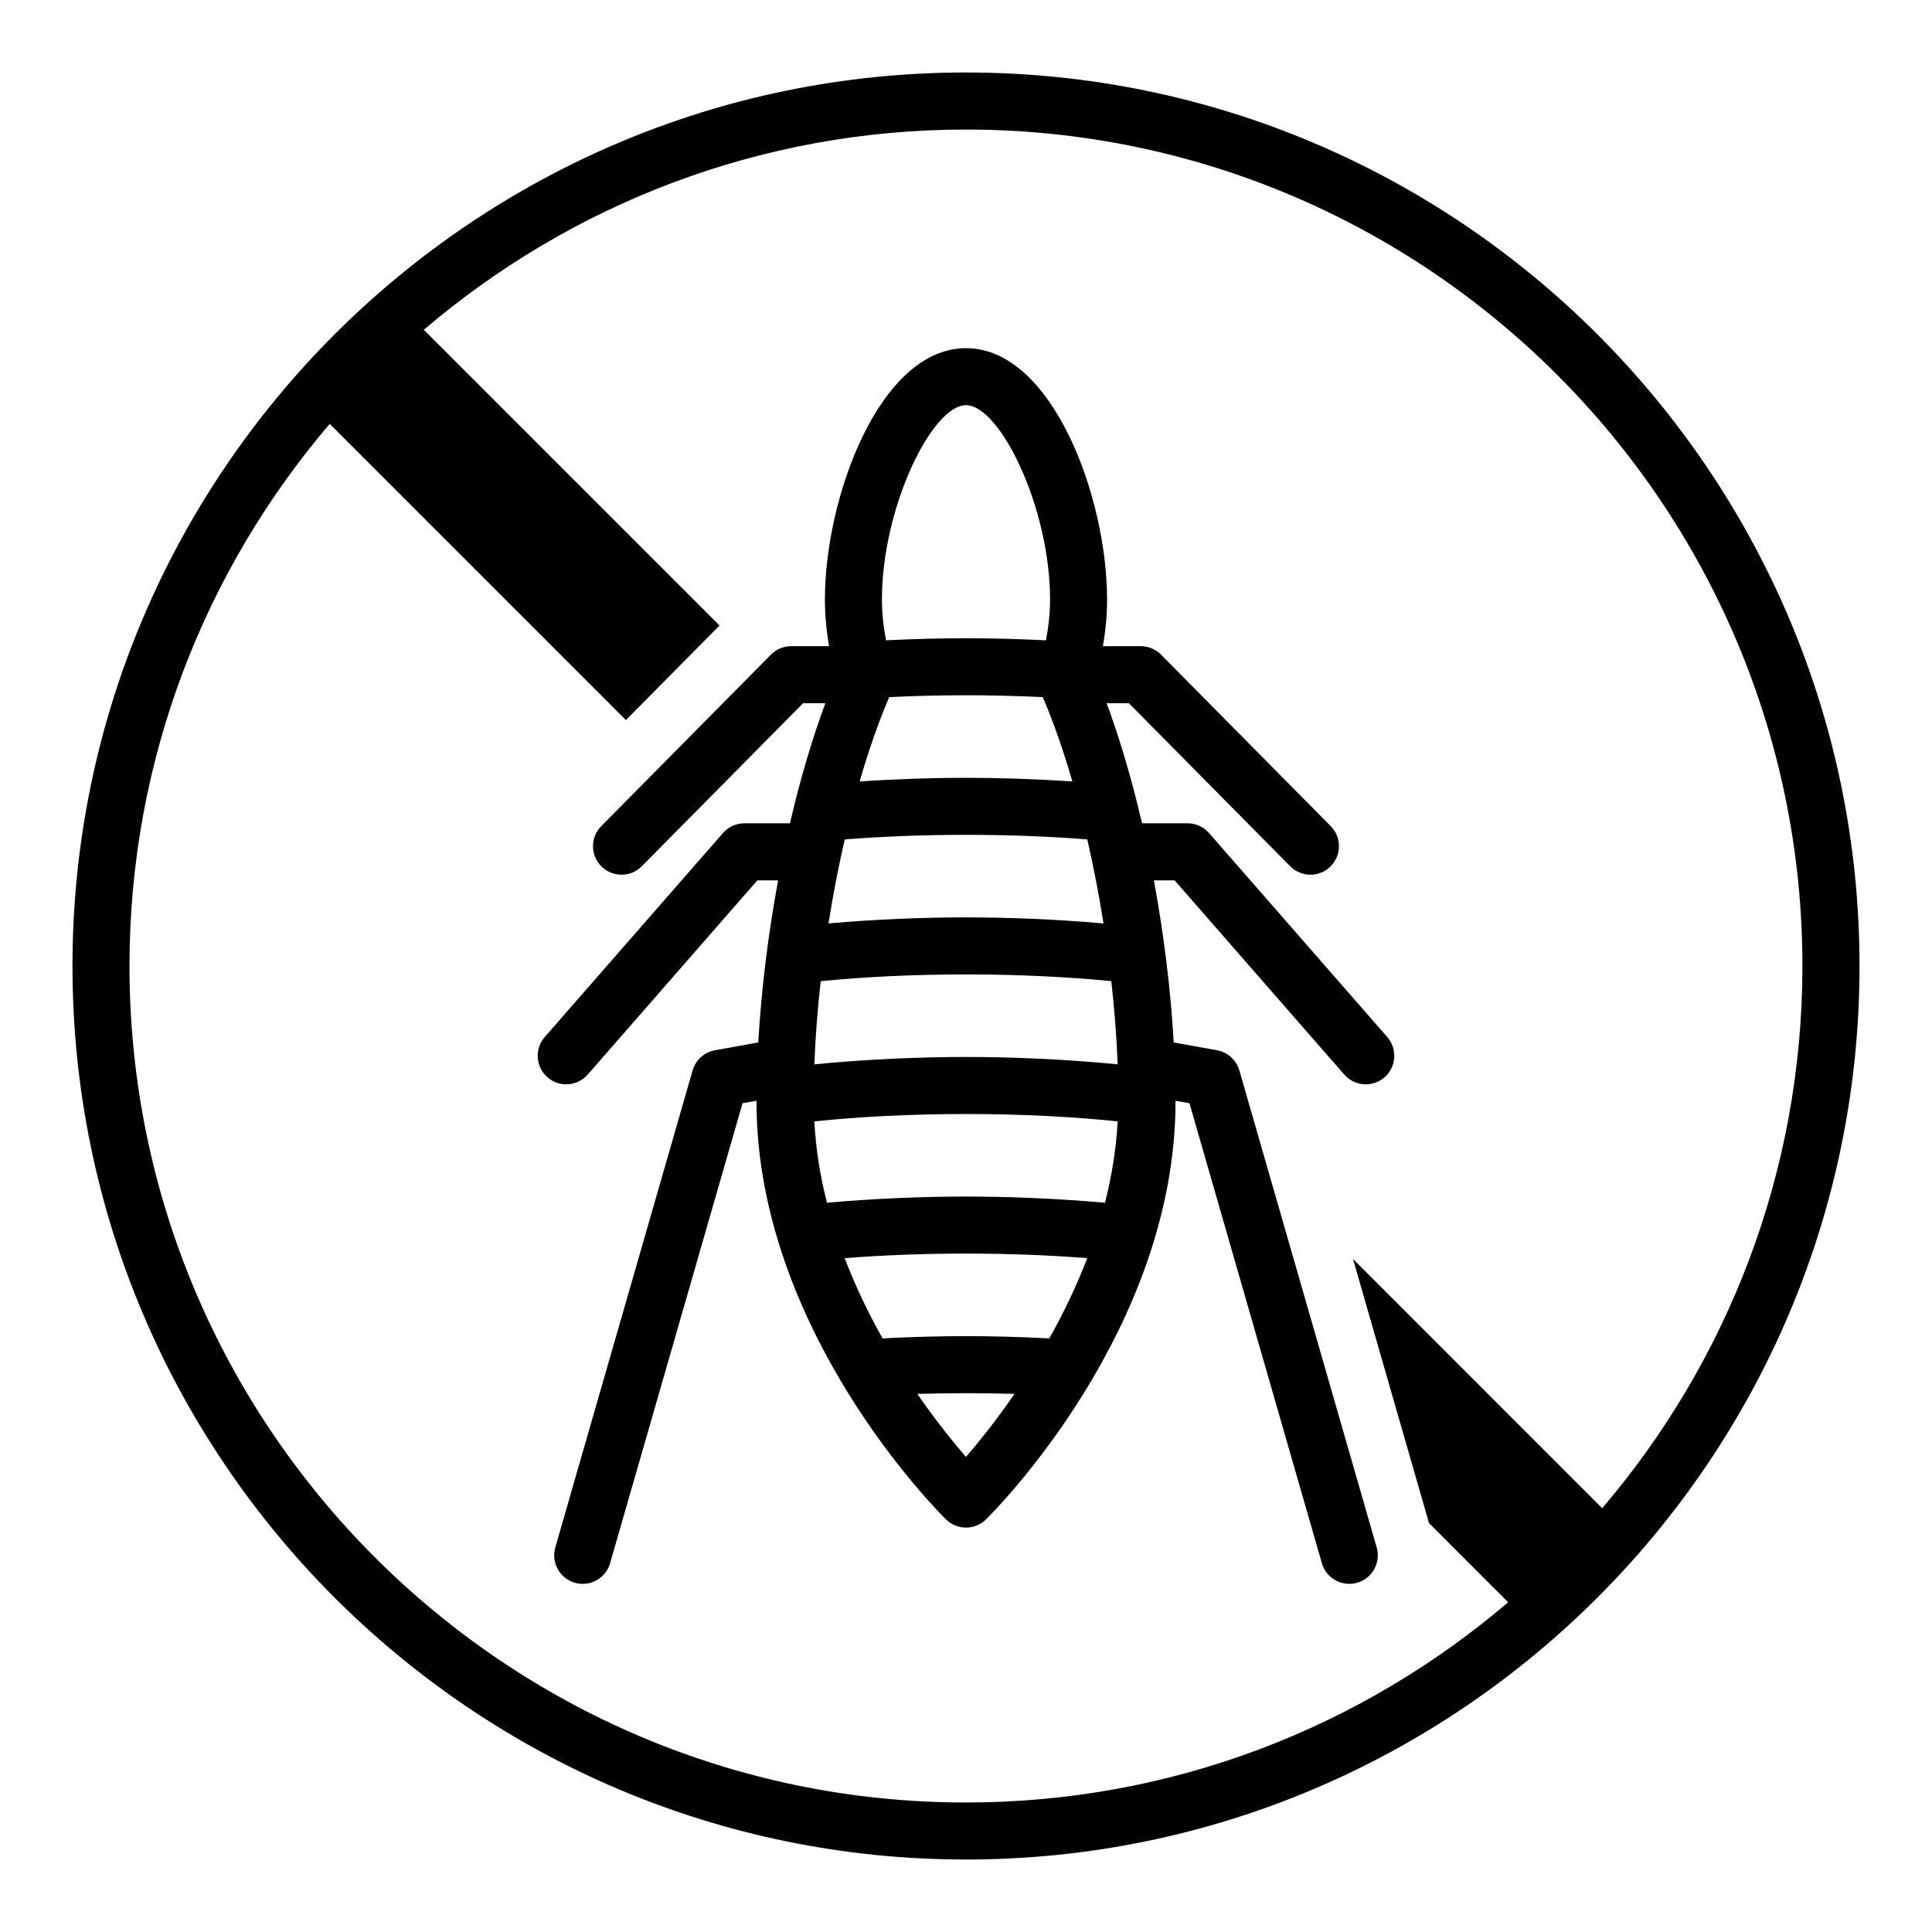
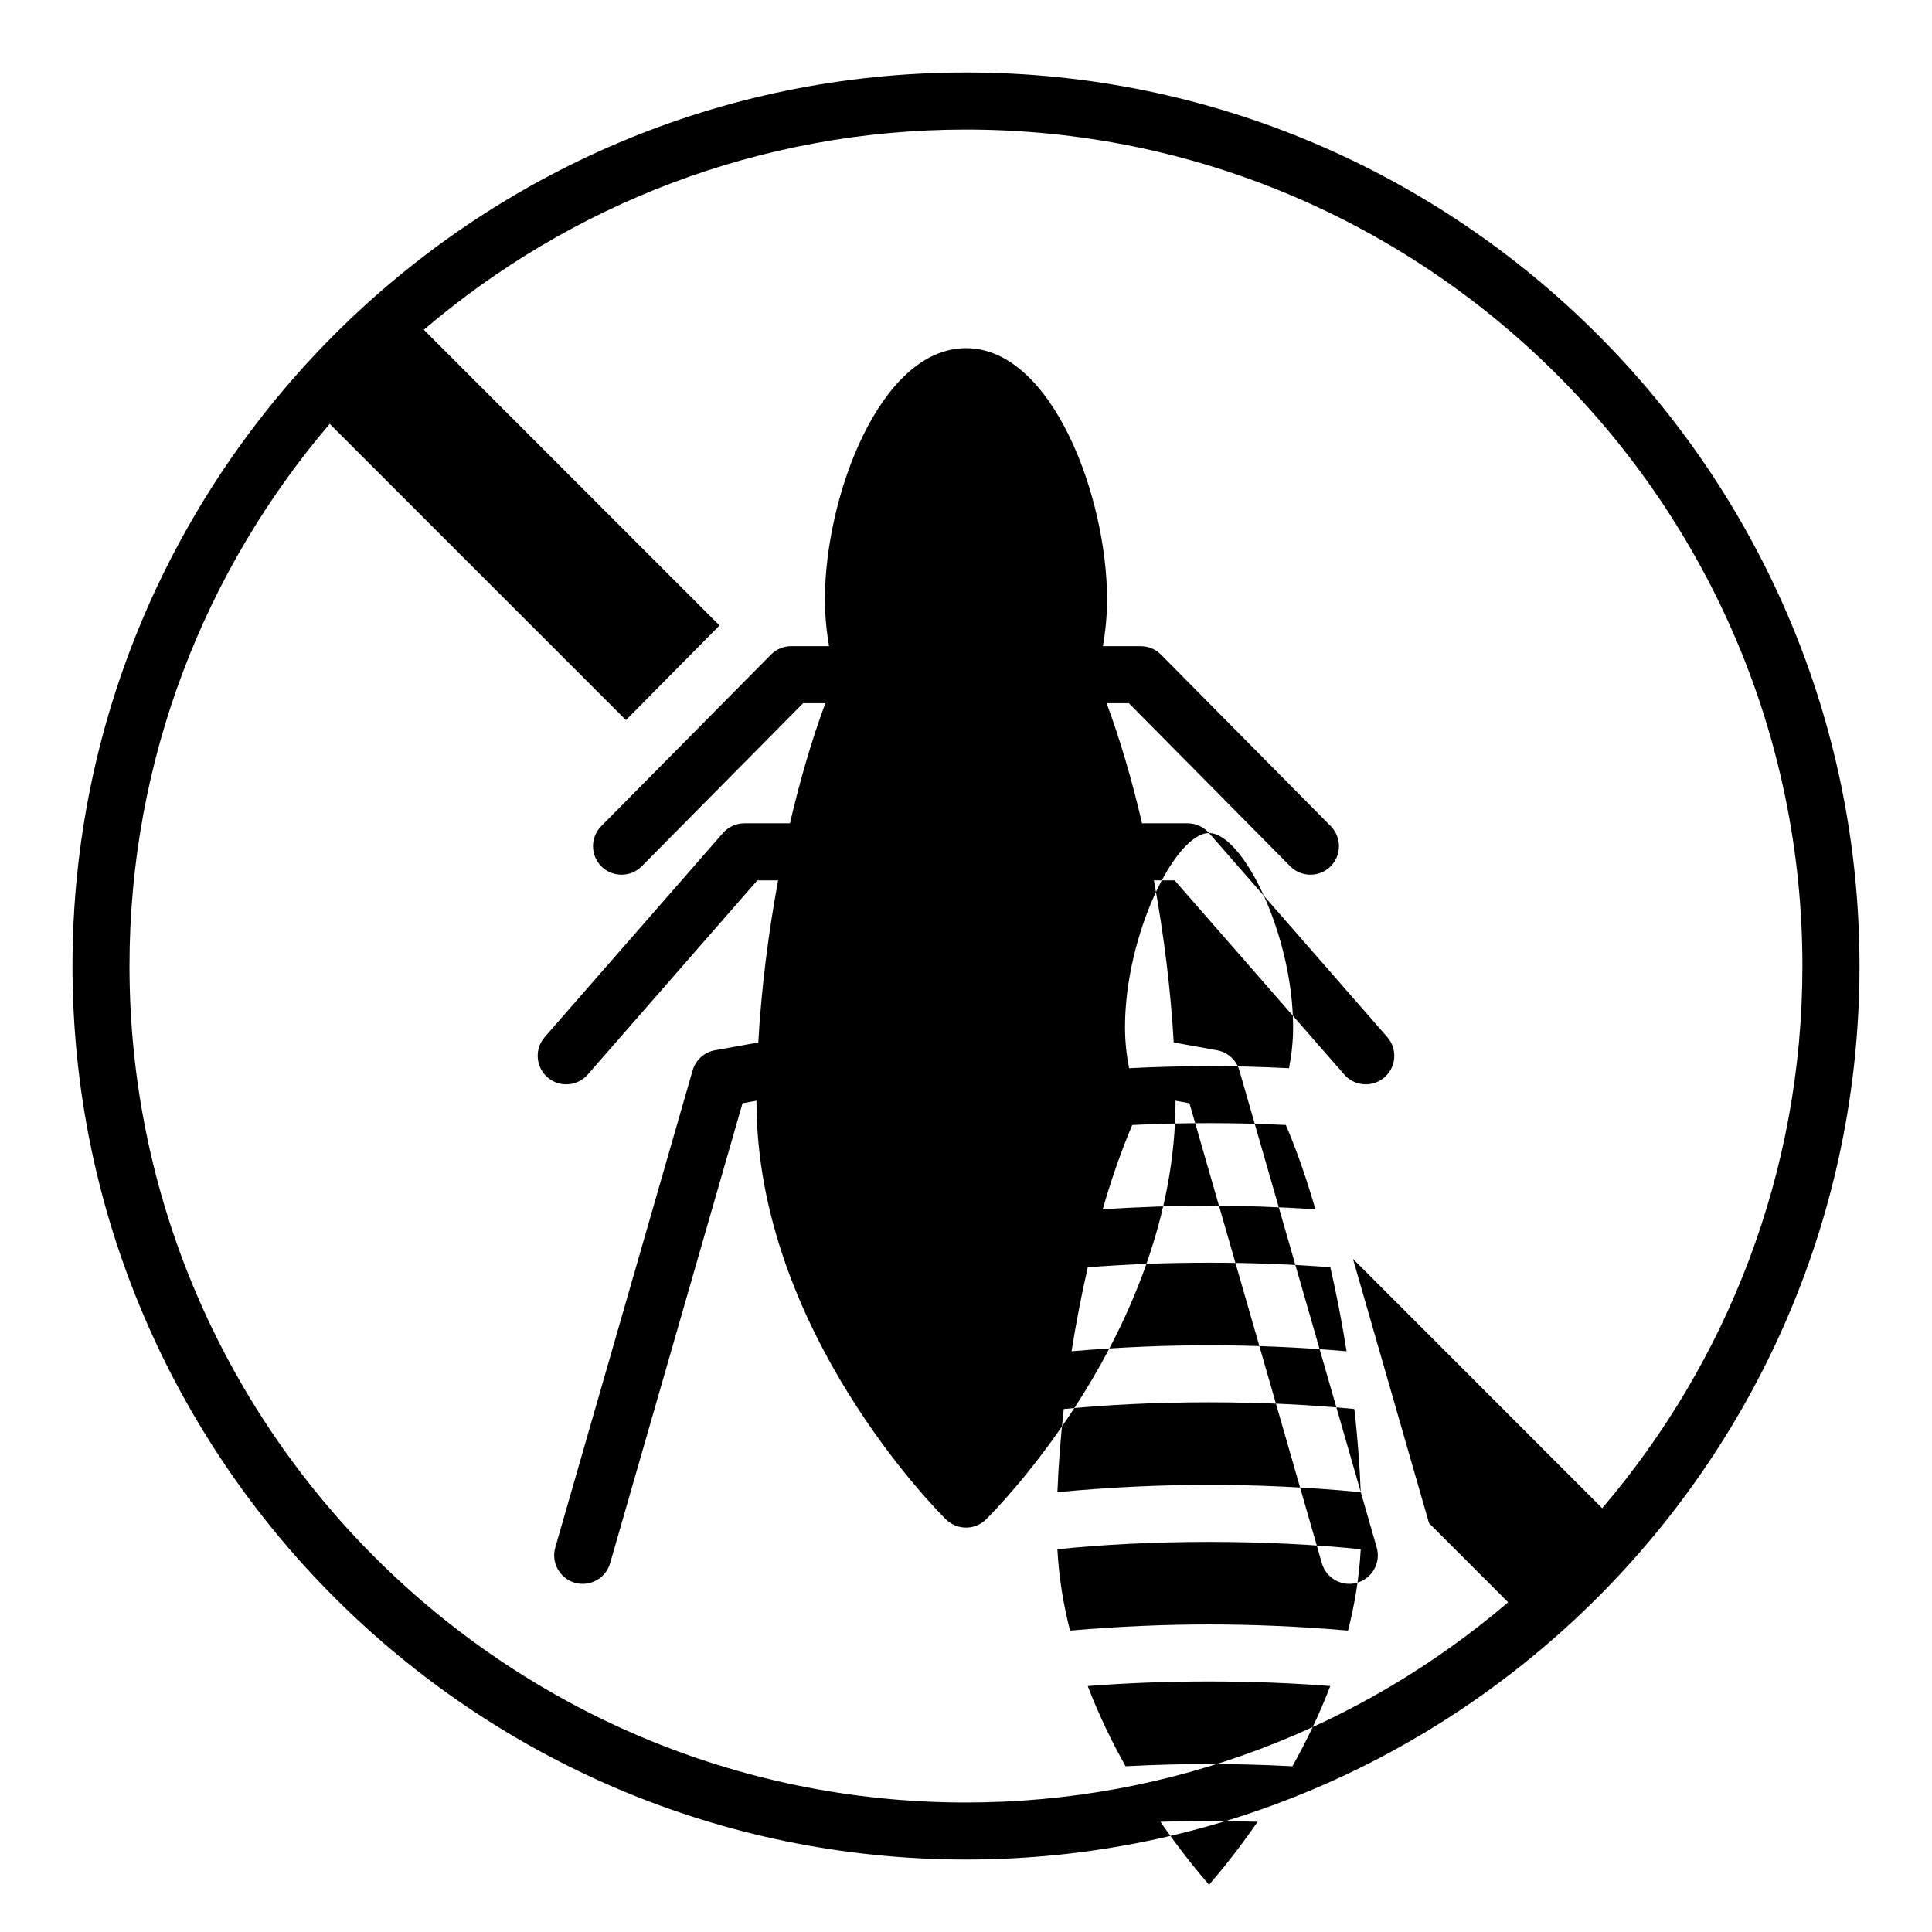
<svg xmlns="http://www.w3.org/2000/svg" fill="#000000" width="800px" height="800px" version="1.1" viewBox="144 144 512 512">
-   <path d="m400 163.21c-130.57 0-236.79 106.22-236.79 236.79 0 130.57 106.22 236.79 236.79 236.79s236.79-106.22 236.79-236.79c0-130.57-106.22-236.79-236.79-236.79zm102.55 314.41 20.156 70.027 20.969 20.969c-38.727 33.051-88.895 53.066-143.68 53.066-122.23 0-221.68-99.441-221.68-221.68 0-54.781 20.016-104.95 53.062-143.67l78.5 78.496 24.805-25.07-78.363-78.363c38.727-33.047 88.891-53.062 143.67-53.062 122.23 0 221.67 99.441 221.67 221.68 0 54.781-20.016 104.95-53.062 143.68zm-38.137-112.85c-1.438-1.645-3.512-2.586-5.691-2.586h-12.074c-2.66-11.465-5.836-22.277-9.387-31.828h5.898l42.754 43.207c1.48 1.492 3.426 2.242 5.371 2.242 1.918 0 3.844-0.727 5.312-2.184 2.965-2.938 2.992-7.723 0.059-10.688l-44.973-45.449c-1.422-1.434-3.356-2.242-5.371-2.242h-10.035c0.707-4.035 1.109-8.176 1.109-12.426 0-27.133-14.562-66.551-37.387-66.551-22.82 0-37.387 39.418-37.387 66.551 0 4.25 0.398 8.395 1.109 12.426h-10.039c-2.016 0-3.953 0.809-5.371 2.242l-44.969 45.449c-2.934 2.965-2.91 7.75 0.055 10.688 1.473 1.457 3.394 2.184 5.316 2.184 1.945 0 3.894-0.746 5.371-2.242l42.75-43.207h5.902c-3.551 9.551-6.727 20.363-9.387 31.828h-12.074c-2.184 0-4.254 0.941-5.691 2.586l-47.223 54.055c-2.746 3.144-2.422 7.922 0.723 10.668 1.434 1.25 3.207 1.863 4.969 1.863 2.106 0 4.199-0.875 5.695-2.582l44.961-51.473h5.5c-2.633 14.211-4.453 28.898-5.258 42.957l-11.48 2.07c-2.832 0.512-5.125 2.582-5.922 5.348l-36.391 126.41c-1.152 4.012 1.16 8.195 5.172 9.352 0.699 0.203 1.402 0.297 2.094 0.297 3.285 0 6.305-2.156 7.258-5.465l35.094-121.9 3.703-0.668c0 0.059-0.004 0.117-0.004 0.176 0 60.68 48.172 108.76 50.223 110.78 1.469 1.445 3.387 2.168 5.301 2.168s3.832-0.723 5.301-2.168c2.051-2.016 50.223-50.102 50.223-110.78 0-0.059-0.004-0.117-0.004-0.176l3.703 0.668 35.09 121.9c0.953 3.312 3.977 5.465 7.258 5.465 0.695 0 1.398-0.094 2.098-0.297 4.012-1.156 6.328-5.344 5.172-9.352l-36.395-126.41c-0.797-2.766-3.09-4.836-5.918-5.348l-11.48-2.07c-0.805-14.059-2.625-28.746-5.258-42.957h5.496l44.965 51.473c1.496 1.707 3.59 2.582 5.699 2.582 1.762 0 3.531-0.613 4.969-1.863 3.141-2.746 3.465-7.523 0.719-10.668zm-64.414-113.39c9 0 22.273 27.094 22.273 51.438 0 3.695-0.398 7.352-1.086 10.875-7.504-0.379-14.691-0.551-21.188-0.551s-13.68 0.172-21.188 0.551c-0.691-3.523-1.086-7.18-1.086-10.875 0-24.344 13.277-51.438 22.273-51.438zm-20.355 77.363c6.41-0.301 13.141-0.492 20.355-0.492s13.945 0.191 20.352 0.492c2.844 6.656 5.477 14.195 7.836 22.352-10.027-0.672-19.695-0.969-28.188-0.969s-18.16 0.293-28.188 0.969c2.356-8.156 4.992-15.691 7.832-22.352zm-11.789 37.711c9.66-0.754 20.328-1.215 32.145-1.215 11.812 0 22.484 0.457 32.145 1.211 1.656 7.223 3.098 14.695 4.297 22.266-12.941-1.133-25.633-1.602-36.441-1.602-10.805 0-23.5 0.465-36.441 1.602 1.199-7.566 2.641-15.039 4.297-22.262zm-6.363 37.562c11.258-1.094 24.016-1.785 38.508-1.785s27.25 0.688 38.508 1.781c0.832 7.453 1.406 14.848 1.684 22.043-14.223-1.387-28.344-1.949-40.191-1.949s-25.965 0.562-40.191 1.949c0.277-7.191 0.852-14.586 1.684-22.039zm38.5 126.08c-3.352-3.863-7.981-9.594-12.895-16.699 4.156-0.117 8.438-0.191 12.902-0.191 4.453 0 8.723 0.07 12.867 0.191-4.91 7.106-9.527 12.832-12.875 16.699zm22.09-31.406c-7.832-0.414-15.324-0.598-22.082-0.598-6.766 0-14.273 0.184-22.117 0.598-3.648-6.477-7.106-13.621-10.039-21.262 9.664-0.758 20.336-1.215 32.156-1.215 11.809 0 22.473 0.457 32.129 1.211-2.938 7.641-6.398 14.785-10.047 21.266zm14.746-35.953c-13.074-1.16-25.914-1.637-36.828-1.637-10.918 0-23.766 0.477-36.844 1.637-1.77-6.93-2.957-14.141-3.352-21.562 11.656-1.195 24.977-1.949 40.195-1.949s28.539 0.754 40.195 1.949c-0.398 7.414-1.59 14.625-3.367 21.562z" />
+   <path d="m400 163.21c-130.57 0-236.79 106.22-236.79 236.79 0 130.57 106.22 236.79 236.79 236.79s236.79-106.22 236.79-236.79c0-130.57-106.22-236.79-236.79-236.79zm102.55 314.41 20.156 70.027 20.969 20.969c-38.727 33.051-88.895 53.066-143.68 53.066-122.23 0-221.68-99.441-221.68-221.68 0-54.781 20.016-104.95 53.062-143.67l78.5 78.496 24.805-25.07-78.363-78.363c38.727-33.047 88.891-53.062 143.67-53.062 122.23 0 221.67 99.441 221.67 221.68 0 54.781-20.016 104.95-53.062 143.68zm-38.137-112.85c-1.438-1.645-3.512-2.586-5.691-2.586h-12.074c-2.66-11.465-5.836-22.277-9.387-31.828h5.898l42.754 43.207c1.48 1.492 3.426 2.242 5.371 2.242 1.918 0 3.844-0.727 5.312-2.184 2.965-2.938 2.992-7.723 0.059-10.688l-44.973-45.449c-1.422-1.434-3.356-2.242-5.371-2.242h-10.035c0.707-4.035 1.109-8.176 1.109-12.426 0-27.133-14.562-66.551-37.387-66.551-22.82 0-37.387 39.418-37.387 66.551 0 4.25 0.398 8.395 1.109 12.426h-10.039c-2.016 0-3.953 0.809-5.371 2.242l-44.969 45.449c-2.934 2.965-2.91 7.75 0.055 10.688 1.473 1.457 3.394 2.184 5.316 2.184 1.945 0 3.894-0.746 5.371-2.242l42.75-43.207h5.902c-3.551 9.551-6.727 20.363-9.387 31.828h-12.074c-2.184 0-4.254 0.941-5.691 2.586l-47.223 54.055c-2.746 3.144-2.422 7.922 0.723 10.668 1.434 1.25 3.207 1.863 4.969 1.863 2.106 0 4.199-0.875 5.695-2.582l44.961-51.473h5.5c-2.633 14.211-4.453 28.898-5.258 42.957l-11.48 2.07c-2.832 0.512-5.125 2.582-5.922 5.348l-36.391 126.41c-1.152 4.012 1.16 8.195 5.172 9.352 0.699 0.203 1.402 0.297 2.094 0.297 3.285 0 6.305-2.156 7.258-5.465l35.094-121.9 3.703-0.668c0 0.059-0.004 0.117-0.004 0.176 0 60.68 48.172 108.76 50.223 110.78 1.469 1.445 3.387 2.168 5.301 2.168s3.832-0.723 5.301-2.168c2.051-2.016 50.223-50.102 50.223-110.78 0-0.059-0.004-0.117-0.004-0.176l3.703 0.668 35.09 121.9c0.953 3.312 3.977 5.465 7.258 5.465 0.695 0 1.398-0.094 2.098-0.297 4.012-1.156 6.328-5.344 5.172-9.352l-36.395-126.41c-0.797-2.766-3.09-4.836-5.918-5.348l-11.48-2.07c-0.805-14.059-2.625-28.746-5.258-42.957h5.496l44.965 51.473c1.496 1.707 3.59 2.582 5.699 2.582 1.762 0 3.531-0.613 4.969-1.863 3.141-2.746 3.465-7.523 0.719-10.668zc9 0 22.273 27.094 22.273 51.438 0 3.695-0.398 7.352-1.086 10.875-7.504-0.379-14.691-0.551-21.188-0.551s-13.68 0.172-21.188 0.551c-0.691-3.523-1.086-7.18-1.086-10.875 0-24.344 13.277-51.438 22.273-51.438zm-20.355 77.363c6.41-0.301 13.141-0.492 20.355-0.492s13.945 0.191 20.352 0.492c2.844 6.656 5.477 14.195 7.836 22.352-10.027-0.672-19.695-0.969-28.188-0.969s-18.16 0.293-28.188 0.969c2.356-8.156 4.992-15.691 7.832-22.352zm-11.789 37.711c9.66-0.754 20.328-1.215 32.145-1.215 11.812 0 22.484 0.457 32.145 1.211 1.656 7.223 3.098 14.695 4.297 22.266-12.941-1.133-25.633-1.602-36.441-1.602-10.805 0-23.5 0.465-36.441 1.602 1.199-7.566 2.641-15.039 4.297-22.262zm-6.363 37.562c11.258-1.094 24.016-1.785 38.508-1.785s27.25 0.688 38.508 1.781c0.832 7.453 1.406 14.848 1.684 22.043-14.223-1.387-28.344-1.949-40.191-1.949s-25.965 0.562-40.191 1.949c0.277-7.191 0.852-14.586 1.684-22.039zm38.5 126.08c-3.352-3.863-7.981-9.594-12.895-16.699 4.156-0.117 8.438-0.191 12.902-0.191 4.453 0 8.723 0.07 12.867 0.191-4.91 7.106-9.527 12.832-12.875 16.699zm22.09-31.406c-7.832-0.414-15.324-0.598-22.082-0.598-6.766 0-14.273 0.184-22.117 0.598-3.648-6.477-7.106-13.621-10.039-21.262 9.664-0.758 20.336-1.215 32.156-1.215 11.809 0 22.473 0.457 32.129 1.211-2.938 7.641-6.398 14.785-10.047 21.266zm14.746-35.953c-13.074-1.16-25.914-1.637-36.828-1.637-10.918 0-23.766 0.477-36.844 1.637-1.77-6.93-2.957-14.141-3.352-21.562 11.656-1.195 24.977-1.949 40.195-1.949s28.539 0.754 40.195 1.949c-0.398 7.414-1.59 14.625-3.367 21.562z" />
</svg>